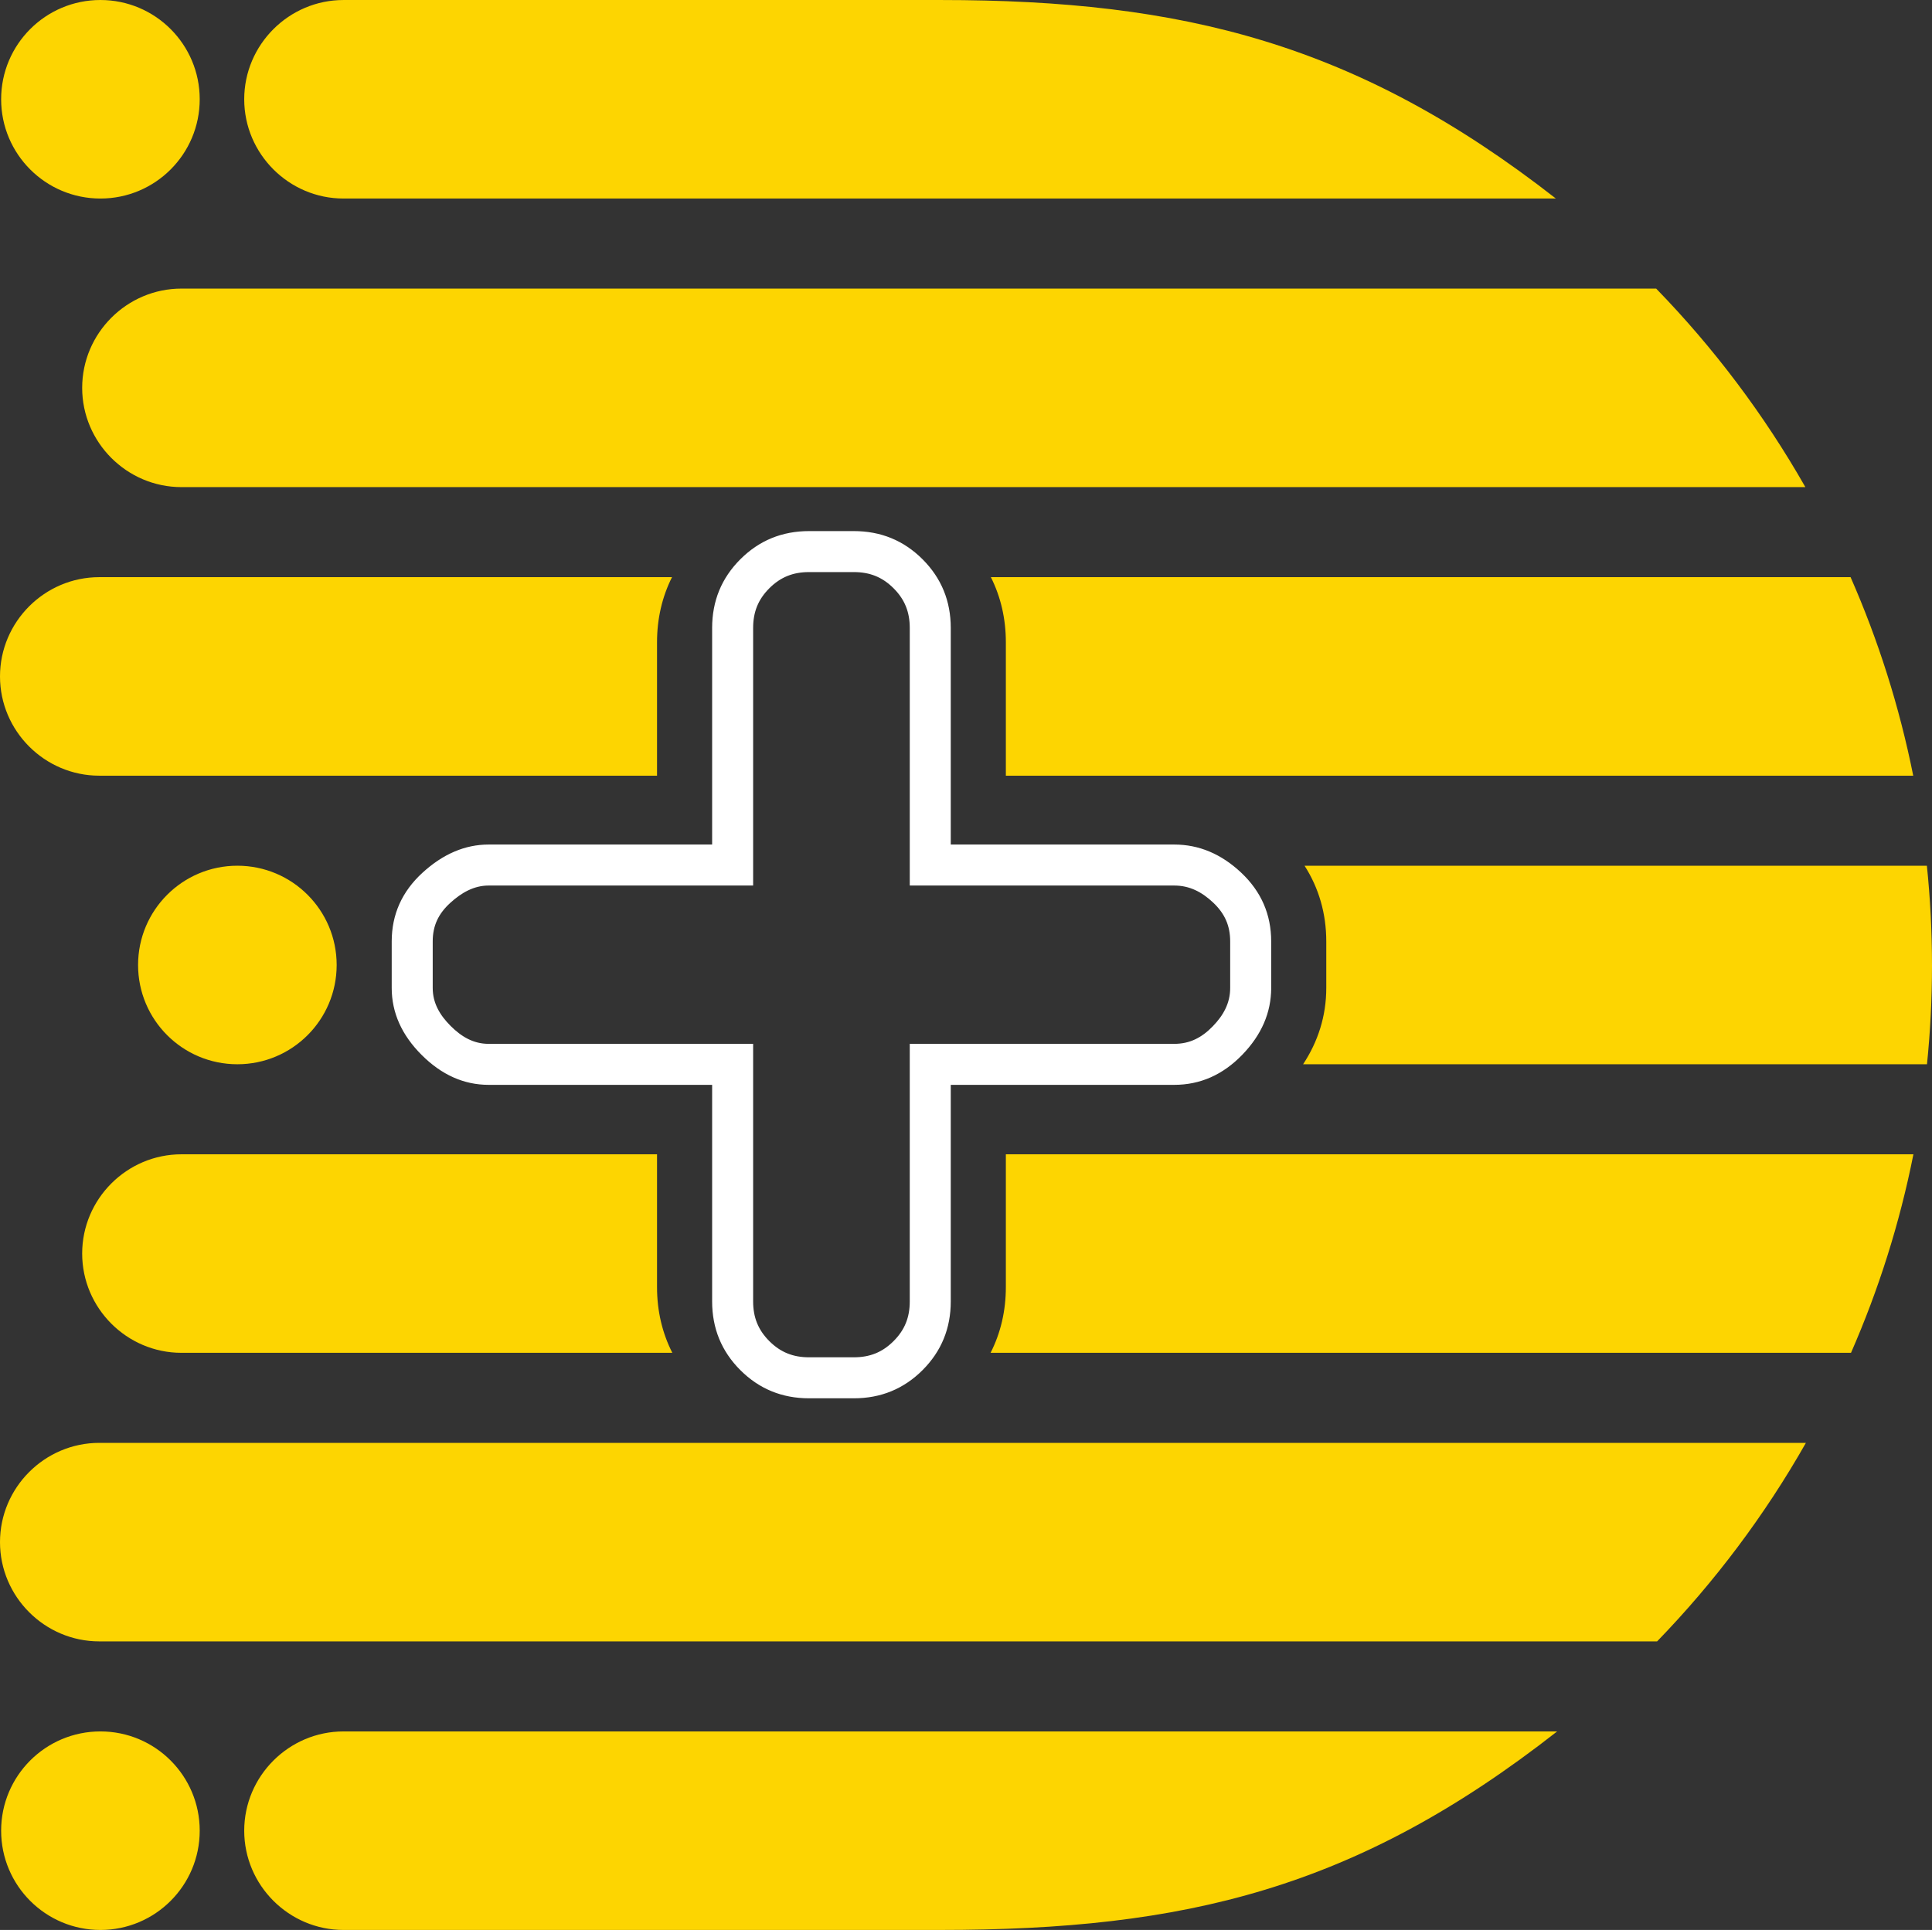
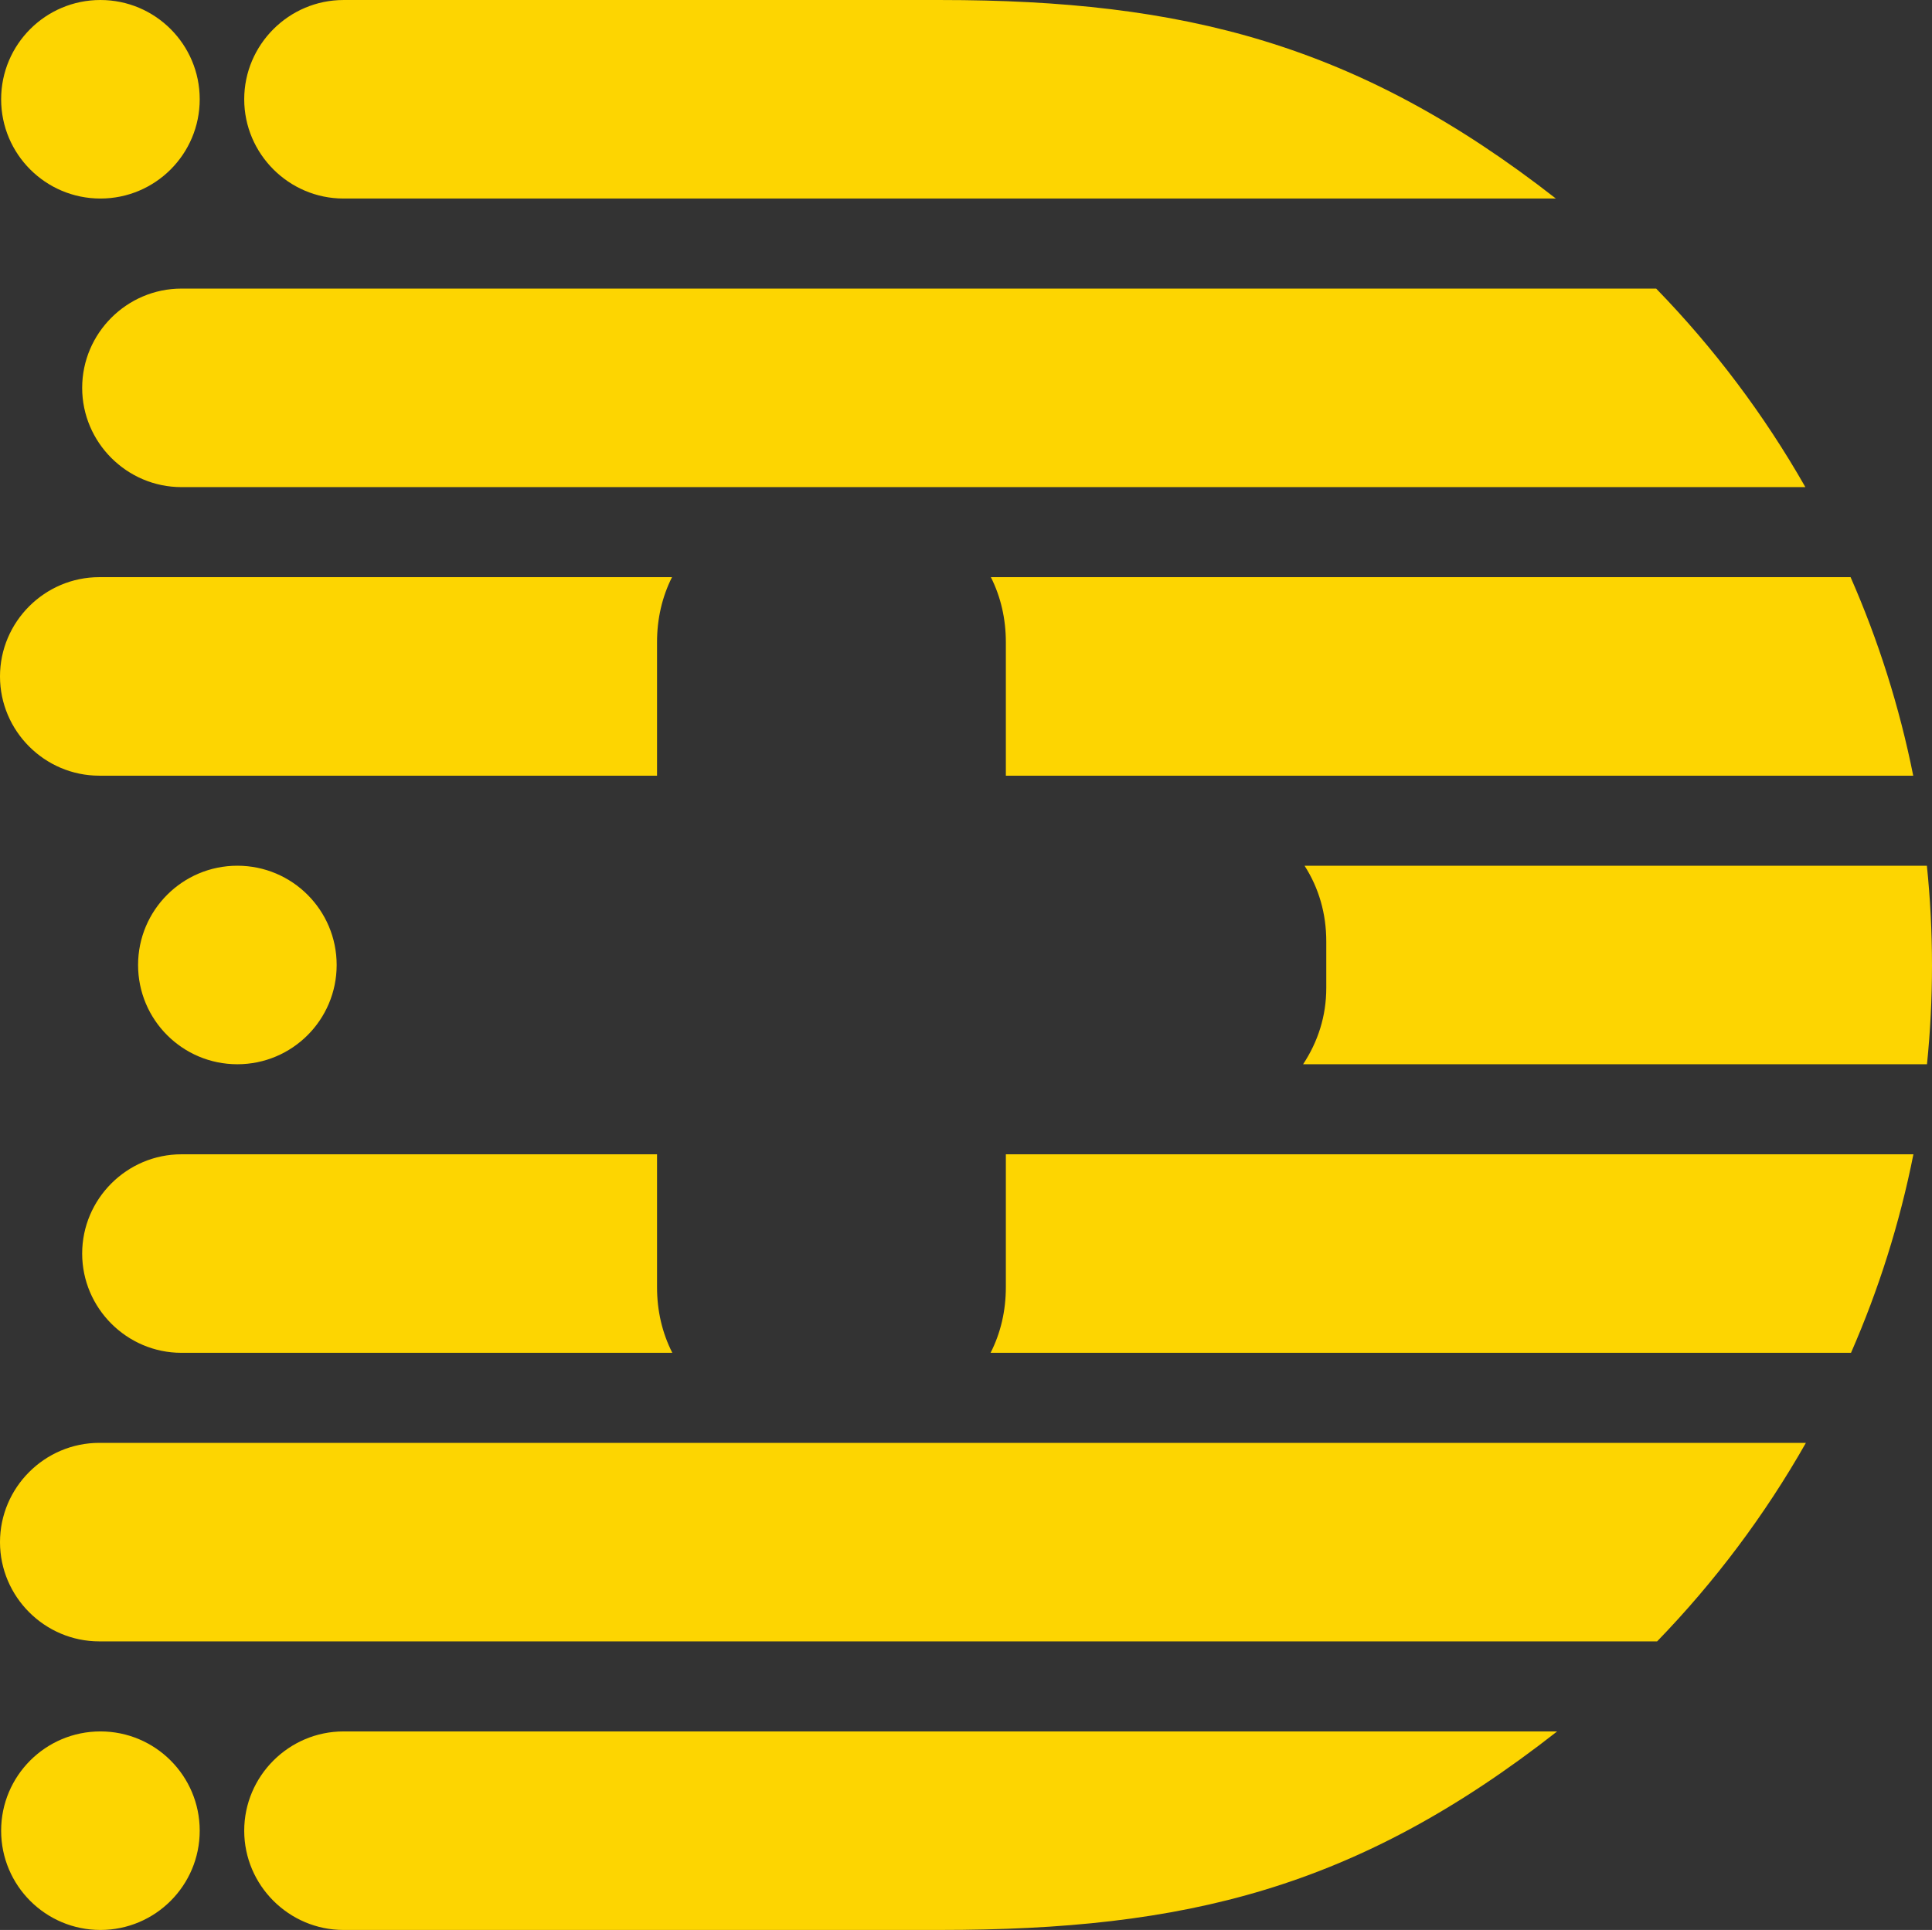
<svg xmlns="http://www.w3.org/2000/svg" xml:space="preserve" width="512in" height="511.579in" version="1.1" style="shape-rendering:geometricPrecision; text-rendering:geometricPrecision; image-rendering:optimizeQuality; fill-rule:evenodd; clip-rule:evenodd" viewBox="0 0 512003.03 511581.7">
  <rect x="0" y="0" width="512003.03" height="511581.7" fill="#333333" stroke="none" />
  <defs>
    <style type="text/css">
   
    .str0 {stroke:white;stroke-width:1154.87;stroke-miterlimit:22.926}
    .fil0 {fill:#FDD501}
    .fil1 {fill:white}
   
  </style>
  </defs>
  <g id="Layer_x0020_1">
    <g id="_2664485387040">
      <path class="fil0" d="M91033.44 458956.14l321627.74 0c-53271.19,41746.71 -98658.33,52624.04 -163579.8,52624.04l-158047.93 0c-14469.26,0 -26312.02,-11841.24 -26312.02,-26312.02l0 0c0,-14472.29 11842.76,-26312.02 26312.02,-26312.02zm-28127.69 -229477.31c14532.92,0 26313.54,11782.14 26313.54,26313.54 0,14532.92 -11780.62,26313.54 -26313.54,26313.54 -14531.4,0 -26313.54,-11780.62 -26313.54,-26313.54 0,-14531.4 11782.14,-26313.54 26313.54,-26313.54zm-36292.13 229475.8c14531.4,0 26313.54,11780.62 26313.54,26313.54 0,14531.4 -11782.14,26313.54 -26313.54,26313.54 -14532.92,0 -26313.54,-11782.14 -26313.54,-26313.54 0,-14532.92 11780.62,-26313.54 26313.54,-26313.54zm0 -458954.63c14531.4,0 26313.54,11782.14 26313.54,26313.54 0,14532.92 -11782.14,26313.54 -26313.54,26313.54 -14532.92,0 -26313.54,-11780.62 -26313.54,-26313.54 0,-14531.4 11780.62,-26313.54 26313.54,-26313.54zm64419.82 3.03l158225.25 0c64284.93,0 110455.62,11538.13 163064.51,52622.53l-321289.76 0c-14472.29,0 -26312.02,-11839.73 -26312.02,-26312.02l0 0c0,-14470.78 11839.73,-26310.5 26312.02,-26310.5zm-42948.56 76494.46l390818.6 0c15296.77,15748.41 28615.71,33426.16 39541.54,52624.04l-430360.14 0c-14469.26,0 -26308.99,-11841.24 -26308.99,-26312.02l0 0c0,-14472.29 11839.73,-26312.02 26308.99,-26312.02zm-21772.85 76491.43l151779.48 0c-2634.08,5245.43 -3970.83,11059.2 -3970.83,17268.54l0 35355.5 -147808.66 0c-14467.75,0 -26312.02,-11839.73 -26312.02,-26312.02l0 0c0,-14470.78 11842.76,-26312.02 26312.02,-26312.02zm236280.76 0l227834.42 0c7333.9,16706.26 12943.07,34326.42 16601.69,52624.04l-240465.28 0 0 -35355.5c0,-6209.34 -1335.23,-12023.11 -3970.83,-17268.54zm83129.68 76492.94l164924.13 0c895.71,8696.41 1356.45,17515.58 1356.45,26437.81l0 1.52c0,8835.84 -451.64,17570.14 -1329.17,26183.2l-165336.36 0c3935.97,-5968.36 6141.14,-12764.23 6141.14,-20225.44l0 -12326.23c0,-7394.52 -1970.26,-14169.18 -5756.18,-20070.85zm-297637.59 76491.43l126035.81 0 0 35199.39c0,6271.48 1364.02,12136.78 4051.15,17423.13l-130086.96 0c-14467.75,0 -26308.99,-11839.73 -26308.99,-26312.02l0 0c0,-14470.78 11839.73,-26310.5 26308.99,-26310.5zm218478.73 0l240515.3 0c-3637.4,18299.14 -9228.38,35914.75 -16539.55,52622.53l-228023.87 0c2687.13,-5286.35 4048.12,-11151.65 4048.12,-17423.13l0 -35199.39zm-240251.59 76491.43l452275.46 0c-10892.49,19193.33 -24176.57,36869.57 -39432.41,52622.53l-412843.04 0c-14469.26,0 -26312.02,-11839.73 -26312.02,-26310.5l0 0c0,-14472.29 11842.76,-26312.02 26312.02,-26312.02z" />
-       <path class="fil1 str0" d="M336301.6 261878.94c0,6391.21 -2511.32,12174.67 -7532.44,17347.35 -5021.12,5174.2 -10880.36,7761.3 -17576.21,7761.3l-59806.38 0 0 57980.11c0,7000.47 -2434.02,12935.49 -7303.59,17805.06 -4869.57,4869.57 -10804.58,7303.59 -17805.06,7303.59l-11870.04 0c-7000.47,0 -12933.98,-2434.02 -17805.06,-7303.59 -4869.57,-4869.57 -7303.59,-10804.58 -7303.59,-17805.06l0 -57980.11 -59804.87 0c-6392.73,0 -12174.67,-2587.1 -17348.87,-7761.3 -5174.2,-5172.68 -7761.3,-10956.14 -7761.3,-17347.35l0 -12326.23c0,-7000.47 2662.88,-12935.49 7988.63,-17805.06 5327.27,-4869.57 11033.44,-7305.11 17121.53,-7305.11l59804.87 0 0 -57978.59c0,-7000.47 2434.02,-12935.49 7303.59,-17805.06 4871.08,-4869.57 10804.58,-7303.59 17805.06,-7303.59l11870.04 0c7000.47,0 12935.49,2434.02 17805.06,7303.59 4869.57,4869.57 7303.59,10804.58 7303.59,17805.06l0 57978.59 59806.38 0c6391.21,0 12173.16,2435.54 17347.35,7305.11 5174.2,4869.57 7761.3,10804.58 7761.3,17805.06l0 12326.23zm-9711.85 0l0 -12326.23c0,-4373.97 -1524.68,-7738.56 -4704.37,-10731.84 -3058.44,-2878.09 -6450.32,-4664.96 -10692.43,-4664.96l-69518.23 0 0 -67691.96c0,-4361.85 -1371.6,-7849.2 -4458.84,-10937.96 -3088.76,-3087.24 -6576.11,-4458.84 -10937.96,-4458.84l-11870.04 0c-4361.85,0 -7849.2,1371.6 -10937.96,4460.36 -3087.24,3087.24 -4458.84,6574.6 -4458.84,10936.44l0 67691.96 -69516.72 0c-4134.51,0 -7582.46,2030.88 -10568.15,4758.93 -3223.64,2947.81 -4830.16,6257.84 -4830.16,10637.87l0 12326.23c0,4220.9 1982.38,7546.08 4916.55,10480.25 2935.68,2935.68 6259.35,4916.55 10481.77,4916.55l69516.72 0 0 67691.96c0,4361.85 1371.6,7849.2 4458.84,10936.44 3088.76,3088.76 6576.11,4460.36 10937.96,4460.36l11870.04 0c4361.85,0 7849.2,-1371.6 10936.44,-4460.36 3088.76,-3087.24 4460.36,-6574.6 4460.36,-10936.44l0 -67691.96 69518.23 0c4311.83,0 7624.89,-1741.4 10607.56,-4813.49 2906.89,-2994.79 4789.24,-6351.8 4789.24,-10583.31z" />
    </g>
  </g>
</svg>